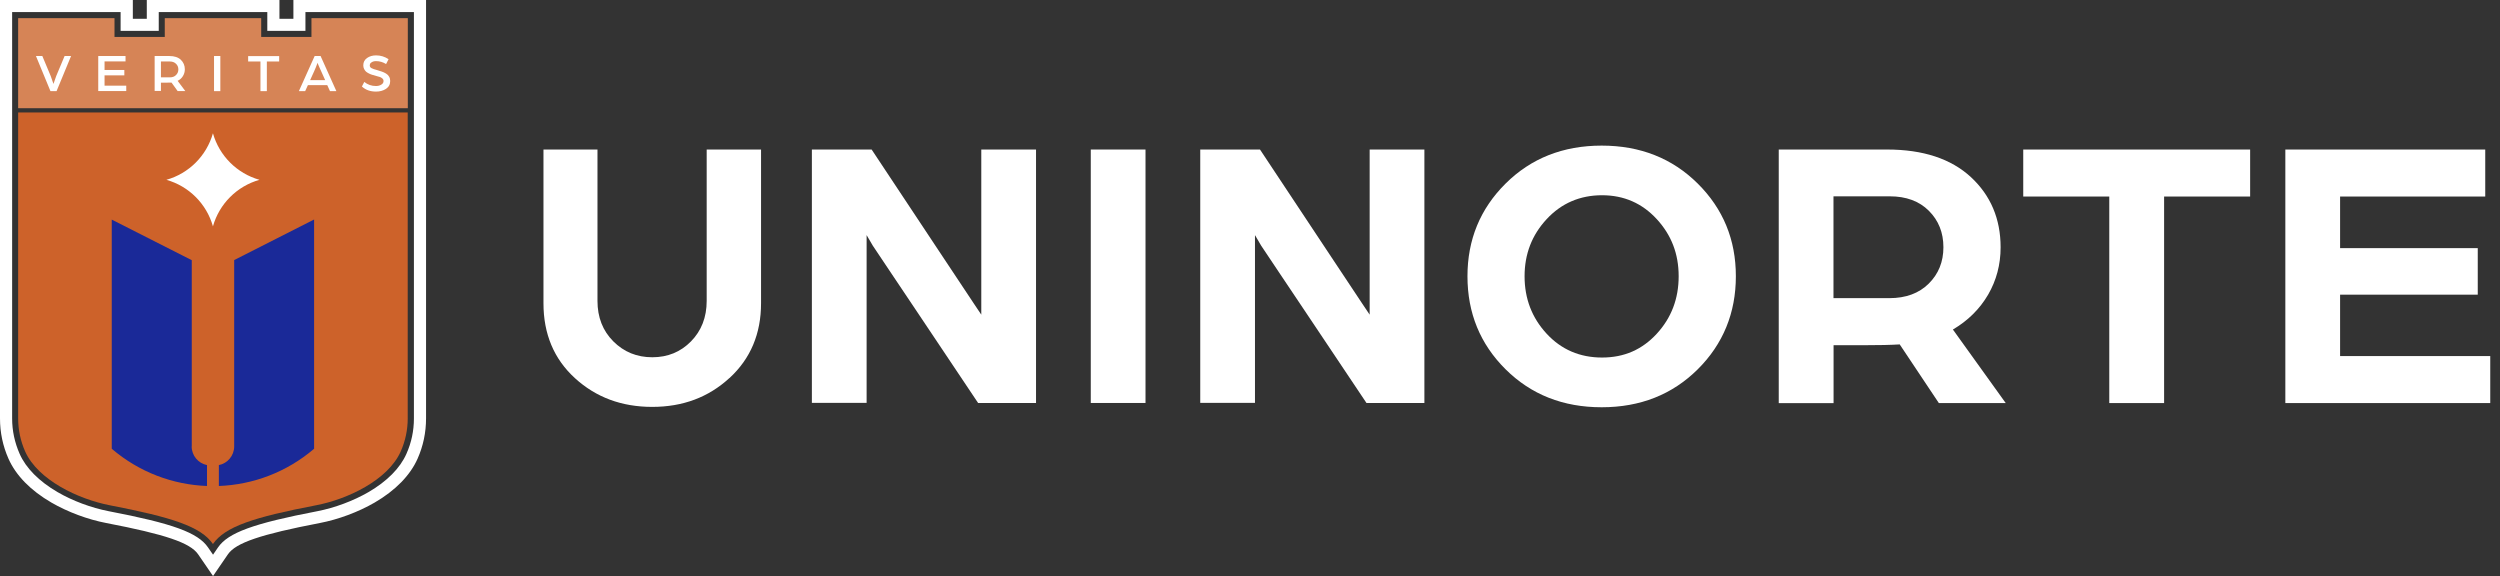
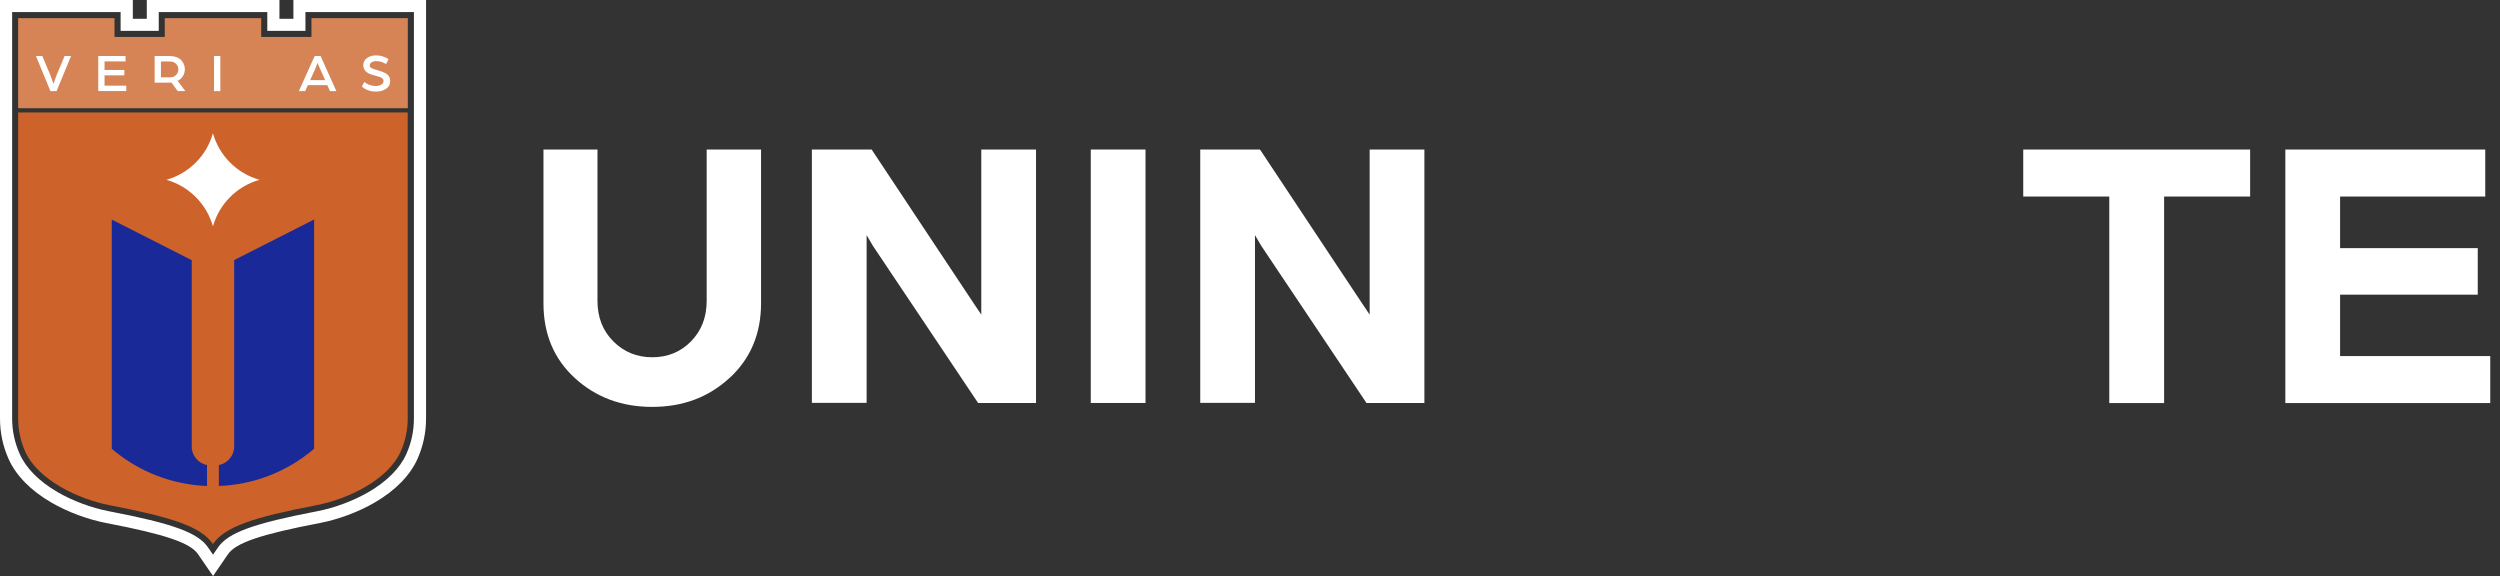
<svg xmlns="http://www.w3.org/2000/svg" width="217" height="50" viewBox="0 0 217 50" fill="none">
  <rect x="0" y="0" width="217" height="50" fill="#333333" stroke="none" />
  <g clip-path="url(#clip0_7134_31329)">
    <path d="M63.319 32.808C61.498 34.487 59.265 35.318 56.612 35.318C53.959 35.318 51.726 34.487 49.905 32.824C48.084 31.161 47.173 28.991 47.173 26.322V12.979H51.861V26.116C51.861 27.542 52.32 28.714 53.239 29.633C54.157 30.551 55.282 31.01 56.62 31.01C57.958 31.01 59.075 30.551 59.978 29.633C60.88 28.714 61.34 27.542 61.34 26.116V12.979H66.059V26.322C66.059 28.967 65.149 31.129 63.327 32.808H63.319Z" fill="white" />
    <path d="M70.471 34.978V12.979H75.658L81.399 21.634C81.858 22.331 82.404 23.147 83.03 24.089C83.656 25.024 84.162 25.792 84.55 26.378L85.176 27.312V12.979H89.927V34.978H84.899L79.387 26.742C78.793 25.863 78.144 24.889 77.439 23.836C76.735 22.783 76.172 21.943 75.76 21.326L75.222 20.407V34.97H70.471V34.978Z" fill="white" />
    <path d="M94.679 34.978V12.979H99.43V34.978H94.679Z" fill="white" />
    <path d="M104.181 34.978V12.979H109.368L115.109 21.634C115.568 22.331 116.114 23.147 116.74 24.089C117.366 25.024 117.872 25.792 118.26 26.378L118.886 27.312V12.979H123.637V34.978H118.609L113.097 26.742C112.503 25.863 111.854 24.889 111.149 23.836C110.445 22.783 109.882 21.943 109.471 21.326L108.932 20.407V34.97H104.181V34.978Z" fill="white" />
-     <path d="M127.376 23.979C127.376 20.811 128.477 18.127 130.686 15.933C132.895 13.739 135.675 12.639 139.025 12.639C142.374 12.639 145.154 13.739 147.363 15.933C149.573 18.127 150.673 20.811 150.673 23.979C150.673 27.146 149.573 29.862 147.363 32.056C145.154 34.249 142.374 35.35 139.025 35.35C135.675 35.35 132.895 34.249 130.686 32.056C128.477 29.862 127.376 27.17 127.376 23.979V23.979ZM132.333 23.979C132.333 25.927 132.975 27.59 134.25 28.968C135.525 30.345 137.132 31.034 139.056 31.034C140.981 31.034 142.541 30.345 143.808 28.968C145.075 27.59 145.708 25.927 145.708 23.979C145.708 22.03 145.075 20.399 143.808 19.021C142.541 17.643 140.957 16.947 139.056 16.947C137.156 16.947 135.532 17.636 134.25 19.021C132.967 20.399 132.333 22.054 132.333 23.979V23.979Z" fill="white" />
-     <path d="M154.395 34.978V12.979H163.802C166.922 12.979 169.345 13.779 171.072 15.37C172.79 16.962 173.653 18.997 173.653 21.468C173.653 22.965 173.289 24.335 172.568 25.578C171.84 26.821 170.826 27.827 169.512 28.603L174.097 34.986H168.292L164.895 29.894C164.151 29.941 163.082 29.965 161.704 29.965H159.154V34.994H154.402L154.395 34.978ZM159.146 25.879H164C165.426 25.879 166.566 25.459 167.413 24.62C168.261 23.78 168.688 22.727 168.688 21.46C168.688 20.193 168.268 19.14 167.429 18.3C166.59 17.461 165.457 17.041 164.032 17.041H159.146V25.871V25.879Z" fill="white" />
    <path d="M183.085 34.978V17.057H175.617V12.979H195.312V17.057H187.844V34.986H183.093L183.085 34.978Z" fill="white" />
    <path d="M198.368 34.978V12.979H215.719V17.057H203.12V21.539H215.069V25.578H203.12V30.907H216.154V34.986H198.36L198.368 34.978Z" fill="white" />
    <path d="M1.576 9.764V36.324C1.576 37.306 1.782 38.28 2.178 39.175C3.287 41.677 6.826 43.332 9.519 43.855C14.935 44.9 17.446 45.708 18.483 47.221C19.528 45.708 22.031 44.892 27.447 43.855C30.14 43.34 33.679 41.685 34.788 39.175C35.184 38.28 35.39 37.306 35.39 36.324V9.764H1.576Z" fill="#CD622A" />
    <path d="M35.928 1.045V36.324C35.928 37.385 35.714 38.415 35.279 39.389C34.732 40.632 33.592 41.78 31.985 42.715C30.67 43.475 29.062 44.077 27.558 44.37C21.983 45.439 19.805 46.239 18.926 47.514L18.491 48.147L18.055 47.514C17.176 46.231 14.998 45.439 9.424 44.37C7.919 44.077 6.303 43.475 4.997 42.715C3.389 41.78 2.249 40.632 1.703 39.389C1.275 38.415 1.053 37.385 1.053 36.324V1.045H10.469V2.677H13.779V1.045H23.202V2.677H26.512V1.045H35.936M36.981 0H25.467V1.631H24.256V0H12.742V1.631H11.53V0H0V36.324C0 37.536 0.245 38.708 0.736 39.816C1.378 41.265 2.661 42.58 4.466 43.625C5.876 44.441 7.61 45.09 9.226 45.399C14.349 46.381 16.511 47.117 17.192 48.107L17.628 48.741L18.491 50L19.354 48.741L19.789 48.107C20.47 47.117 22.632 46.381 27.756 45.399C29.371 45.09 31.105 44.441 32.515 43.625C34.313 42.58 35.603 41.265 36.245 39.816C36.736 38.708 36.981 37.536 36.981 36.324V0V0Z" fill="white" />
    <path d="M27.035 1.576V3.207H22.672V1.576H14.302V3.207H9.939V1.576H1.576V3.207V9.392H35.398V3.207V1.576H27.035Z" fill="#D68456" />
    <path d="M4.379 7.911L3.12 4.862H3.674L4.403 6.604L4.641 7.285C4.743 6.977 4.823 6.755 4.878 6.604L5.607 4.862H6.169L4.91 7.911H4.379Z" fill="white" />
    <path d="M8.528 7.911V4.862H10.896V5.33H9.075V6.074H10.793V6.541H9.075V7.436H10.959V7.903H8.528V7.911Z" fill="white" />
-     <path d="M13.423 7.911V4.862H14.698C15.133 4.862 15.466 4.973 15.696 5.187C15.925 5.409 16.044 5.686 16.044 6.018C16.044 6.224 15.989 6.422 15.878 6.604C15.767 6.787 15.616 6.921 15.418 7.016L16.084 7.903H15.418L14.888 7.167C14.793 7.167 14.634 7.175 14.405 7.175H13.969V7.895H13.423V7.911ZM13.969 6.715H14.737C14.967 6.715 15.141 6.652 15.276 6.517C15.411 6.383 15.482 6.224 15.482 6.026C15.482 5.828 15.411 5.662 15.276 5.535C15.141 5.401 14.959 5.337 14.737 5.337H13.969V6.715Z" fill="white" />
+     <path d="M13.423 7.911V4.862H14.698C15.133 4.862 15.466 4.973 15.696 5.187C15.925 5.409 16.044 5.686 16.044 6.018C16.044 6.224 15.989 6.422 15.878 6.604C15.767 6.787 15.616 6.921 15.418 7.016L16.084 7.903H15.418L14.888 7.167C14.793 7.167 14.634 7.175 14.405 7.175H13.969H13.423V7.911ZM13.969 6.715H14.737C14.967 6.715 15.141 6.652 15.276 6.517C15.411 6.383 15.482 6.224 15.482 6.026C15.482 5.828 15.411 5.662 15.276 5.535C15.141 5.401 14.959 5.337 14.737 5.337H13.969V6.715Z" fill="white" />
    <path d="M18.578 7.911V4.862H19.125V7.911H18.578Z" fill="white" />
-     <path d="M22.608 7.911V5.337H21.539V4.87H24.232V5.337H23.162V7.911H22.616H22.608Z" fill="white" />
    <path d="M25.942 7.911L27.312 4.862H27.827L29.197 7.911H28.643L28.405 7.388H26.727L26.489 7.911H25.935H25.942ZM26.932 6.953H28.223L27.875 6.177C27.835 6.09 27.788 5.987 27.732 5.86C27.677 5.741 27.637 5.638 27.605 5.567L27.566 5.448C27.463 5.733 27.368 5.971 27.273 6.177L26.924 6.945L26.932 6.953Z" fill="white" />
    <path d="M31.406 7.523L31.62 7.111C31.913 7.349 32.254 7.467 32.634 7.467C32.808 7.467 32.966 7.428 33.093 7.349C33.228 7.269 33.291 7.166 33.291 7.032C33.291 6.945 33.259 6.873 33.188 6.81C33.117 6.747 33.045 6.707 32.974 6.683C32.903 6.66 32.8 6.636 32.665 6.596C32.531 6.557 32.42 6.525 32.333 6.501C32.246 6.478 32.143 6.438 32.032 6.383C31.921 6.327 31.834 6.272 31.77 6.216C31.707 6.161 31.652 6.082 31.604 5.987C31.557 5.892 31.533 5.789 31.533 5.67C31.533 5.401 31.644 5.187 31.858 5.036C32.071 4.886 32.333 4.807 32.642 4.807C33.038 4.807 33.402 4.918 33.727 5.139L33.513 5.559C33.243 5.393 32.958 5.306 32.642 5.306C32.562 5.306 32.483 5.313 32.404 5.337C32.325 5.361 32.254 5.401 32.19 5.456C32.127 5.511 32.095 5.583 32.095 5.67C32.095 5.781 32.143 5.86 32.246 5.915C32.349 5.971 32.507 6.026 32.729 6.082C32.887 6.137 33.03 6.177 33.148 6.216C33.267 6.256 33.386 6.311 33.505 6.383C33.623 6.454 33.711 6.541 33.774 6.652C33.837 6.763 33.869 6.889 33.869 7.024C33.869 7.325 33.75 7.547 33.505 7.713C33.259 7.871 32.974 7.95 32.642 7.95C32.143 7.95 31.739 7.808 31.422 7.515L31.406 7.523Z" fill="white" />
    <path d="M22.522 15.608C20.566 16.162 19.037 17.691 18.483 19.647C17.929 17.691 16.4 16.162 14.444 15.608C16.4 15.054 17.929 13.525 18.483 11.569C19.037 13.525 20.566 15.054 22.522 15.608V15.608Z" fill="white" />
    <path d="M16.645 38.747V22.584L9.7 19.061C9.7 19.061 9.7 32.341 9.7 38.953C12.092 40.996 15.014 42.073 17.968 42.184C17.968 41.645 17.968 41.035 17.968 40.37C17.207 40.22 16.637 39.547 16.637 38.747H16.645Z" fill="#1A2998" />
    <path d="M20.327 22.585V38.747C20.327 39.547 19.757 40.22 18.997 40.37C18.997 41.036 18.997 41.645 18.997 42.184C21.951 42.073 24.873 40.996 27.264 38.953V19.053L20.32 22.577L20.327 22.585Z" fill="#1A2998" />
  </g>
  <defs>
    <clipPath id="clip0_7134_31329">
      <rect width="216.155" height="50" fill="white" />
    </clipPath>
  </defs>
</svg>